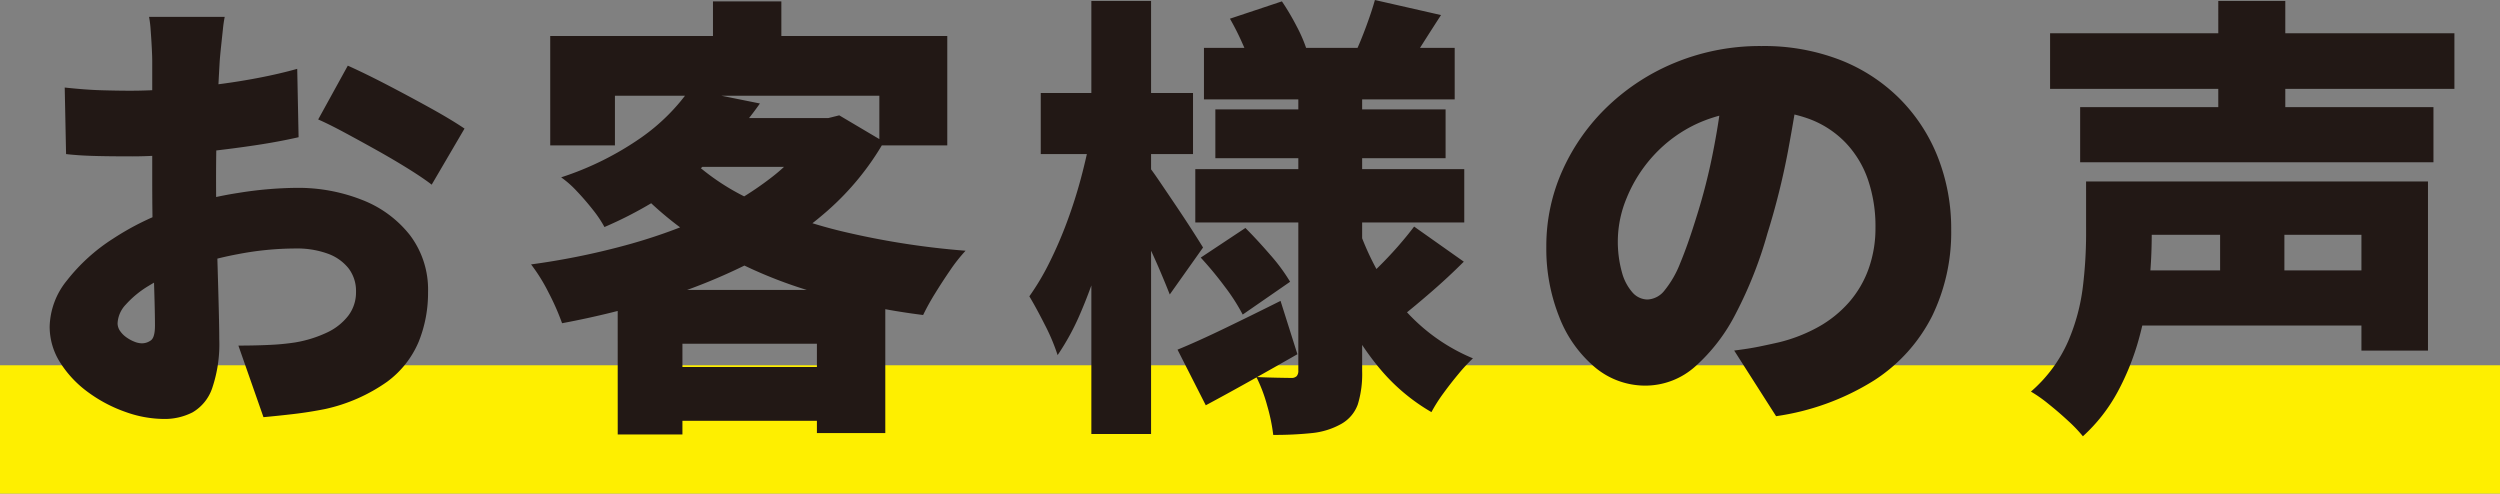
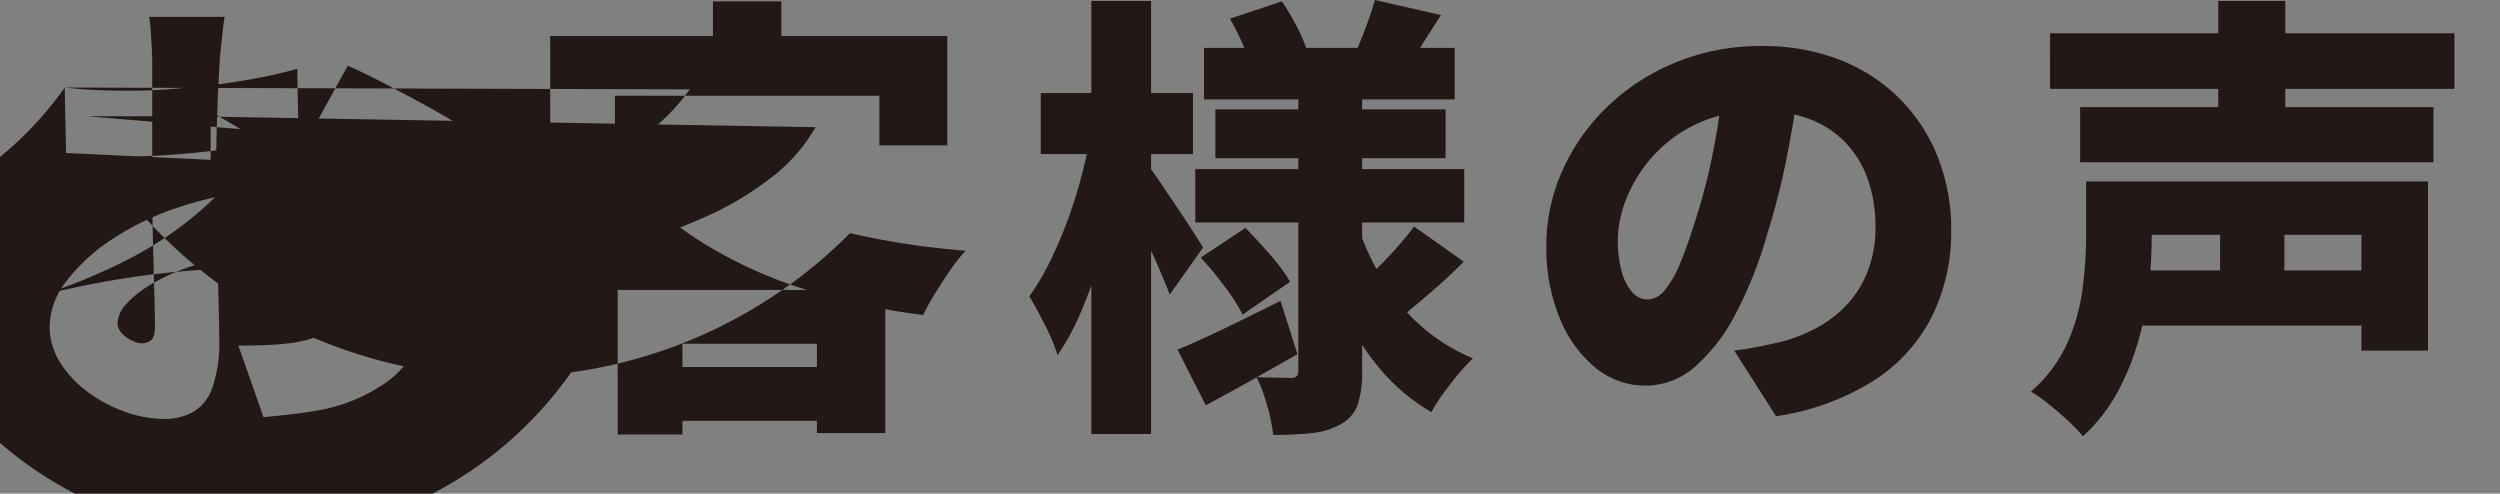
<svg xmlns="http://www.w3.org/2000/svg" width="340" height="67.133" viewBox="0 0 340 67.133">
  <rect x="0" y="0" width="340" height="67.133" fill="#808080" stroke="none" />
  <g id="ttl_user_voice" transform="translate(-205 -6561.866)">
    <g id="グループ_363" data-name="グループ 363" transform="translate(131.534 3499.122)">
-       <rect id="line" width="340" height="17.461" transform="translate(73.466 3112.417)" fill="#feef00" />
-     </g>
-     <path id="パス_208" data-name="パス 208" d="M-139.438-50.84a17.013,17.013,0,0,0-.248,1.7q-.124,1.147-.248,2.325t-.186,1.984q-.124,2.108-.217,4.123t-.155,4q-.062,1.984-.093,3.968t-.031,4.03q0,2.6.062,5.8t.155,6.324q.093,3.131.155,5.673t.062,3.844a18.638,18.638,0,0,1-.961,6.727,6.061,6.061,0,0,1-2.666,3.286,8.318,8.318,0,0,1-3.937.9,15.669,15.669,0,0,1-5.208-.961A19.4,19.4,0,0,1-158.007.217a14.757,14.757,0,0,1-3.782-4,9.079,9.079,0,0,1-1.457-4.96A10.3,10.3,0,0,1-160.89-15a25.067,25.067,0,0,1,6.262-5.673,36.741,36.741,0,0,1,8.494-4.123,49.637,49.637,0,0,1,8.587-2.108,52.28,52.28,0,0,1,7.843-.682,23.677,23.677,0,0,1,8.959,1.643,15.283,15.283,0,0,1,6.51,4.805,12.275,12.275,0,0,1,2.449,7.75,17.713,17.713,0,0,1-1.271,6.727,13.035,13.035,0,0,1-4.309,5.456,23.208,23.208,0,0,1-8.37,3.689q-2.17.434-4.278.682t-4.154.434l-3.41-9.734q2.232,0,4.216-.093a32.075,32.075,0,0,0,3.534-.341A16.5,16.5,0,0,0-125.55-7.9a7.838,7.838,0,0,0,2.914-2.294,5.249,5.249,0,0,0,1.054-3.255,5.065,5.065,0,0,0-.992-3.162,6.328,6.328,0,0,0-2.821-2.015,12.229,12.229,0,0,0-4.433-.713,41.826,41.826,0,0,0-7.843.775,45.986,45.986,0,0,0-7.533,2.077,26.346,26.346,0,0,0-4.588,2.232,13.423,13.423,0,0,0-3.1,2.542,3.96,3.96,0,0,0-1.116,2.542,1.828,1.828,0,0,0,.341,1.054,3.464,3.464,0,0,0,.868.868,5.064,5.064,0,0,0,1.085.589,2.784,2.784,0,0,0,.992.217,2.069,2.069,0,0,0,1.24-.4q.558-.4.558-2.015,0-1.55-.093-4.65t-.186-7.037q-.093-3.937-.093-7.843V-44.764q0-.682-.062-1.891t-.155-2.418a13.935,13.935,0,0,0-.217-1.767Zm16.74,6.634q2.48,1.116,5.518,2.7t5.828,3.131q2.79,1.55,4.526,2.728l-4.464,7.626q-1.116-.868-3.1-2.108t-4.309-2.542q-2.325-1.3-4.464-2.449t-3.565-1.767Zm-38.5,2.976q2.852.31,5.053.372t3.875.062q2.48,0,5.425-.217t5.983-.589q3.038-.372,5.952-.93t5.332-1.24l.186,9.3q-2.728.62-5.828,1.085t-6.169.806q-3.069.341-5.8.527t-4.774.186q-3.348,0-5.394-.062t-3.658-.248Zm85,.248,9.548,1.922a47.68,47.68,0,0,1-8.742,9.393,54.219,54.219,0,0,1-12.4,7.409,16.158,16.158,0,0,0-1.581-2.356q-1.023-1.3-2.17-2.511a13.894,13.894,0,0,0-2.139-1.891A41.306,41.306,0,0,0-82.77-34.441,27,27,0,0,0-76.2-40.982Zm3.038,3.906h16.8v6.634H-79.174Zm14.074,0h1.736l1.488-.372,6.076,3.6a37.193,37.193,0,0,1-7.626,9.331,49.508,49.508,0,0,1-10.354,7.006,78.557,78.557,0,0,1-12.307,4.991A117.928,117.928,0,0,1-93.558-9.176a32.6,32.6,0,0,0-1.829-4.154,23.612,23.612,0,0,0-2.387-3.844,99.725,99.725,0,0,0,12.4-2.48,74.123,74.123,0,0,0,11.191-3.937A43.411,43.411,0,0,0-65.1-28.985a23.01,23.01,0,0,0,6.014-6.851Zm-17.67,4.96a31.7,31.7,0,0,0,9.3,6.324A66.138,66.138,0,0,0-54.4-21.421a108.53,108.53,0,0,0,15.717,2.387A22.152,22.152,0,0,0-40.765-16.4q-1.085,1.581-2.077,3.193a31.481,31.481,0,0,0-1.612,2.914,91.714,91.714,0,0,1-16.027-3.472,61.473,61.473,0,0,1-13.454-6.045,46.028,46.028,0,0,1-10.633-8.9ZM-85.994-13.7H-49.6V5.766h-9.3V-6.386H-77.19V5.952h-8.8ZM-81.53-3.224h27.094V4.092H-81.53Zm8.494-49.724h9.3v9.238h-9.3ZM-95.17-48.236h54v14.88h-9.238v-6.758h-35.96v6.758h-8.8Zm88.908,1.612h34.1v7.006h-34.1Zm1.55,8.37H26.6v6.634H-4.712ZM-7.44-30.132H29.14v7.254H-7.44Zm24.428-23,8.99,2.046q-1.364,2.108-2.542,3.968t-2.108,3.162l-7.006-1.984q.744-1.612,1.488-3.627T16.988-53.134ZM-2.728-50.592,4.34-52.948a32.994,32.994,0,0,1,2.015,3.41,20.091,20.091,0,0,1,1.4,3.286l-7.5,2.666A18.713,18.713,0,0,0-.93-47,36.411,36.411,0,0,0-2.728-50.592ZM22.32-22.32l6.758,4.774q-2.108,2.108-4.4,4.092t-4.092,3.41l-5.766-4.34Q16-15.376,17.391-16.74t2.7-2.852Q21.39-21.08,22.32-22.32ZM-6.7-18.1l6.076-4.03q1.612,1.612,3.379,3.658a24.655,24.655,0,0,1,2.7,3.658L-.992-10.354a26.363,26.363,0,0,0-2.449-3.813A47.866,47.866,0,0,0-6.7-18.1ZM-9.858-5.58Q-7.13-6.7-3.41-8.494t7.564-3.72L6.448-4.96Q3.41-3.224.155-1.4T-6.014,1.984ZM6.572-41.912h8.68V-2.666a14.042,14.042,0,0,1-.589,4.526A4.976,4.976,0,0,1,12.4,4.526a10.21,10.21,0,0,1-4,1.24,48.689,48.689,0,0,1-5.239.248,24.675,24.675,0,0,0-.837-4.03A20.6,20.6,0,0,0,.868-1.86q1.3.062,2.759.093t1.953.031a1,1,0,0,0,.775-.248,1.1,1.1,0,0,0,.217-.744Zm8.184,19.84a36.93,36.93,0,0,0,3.5,7.347,26.546,26.546,0,0,0,5.177,6.076A25.432,25.432,0,0,0,30.318-4.4a23.047,23.047,0,0,0-1.953,2.108Q27.28-.992,26.288.372a21.068,21.068,0,0,0-1.612,2.542A26.271,26.271,0,0,1,17.7-2.945a36.977,36.977,0,0,1-5.146-8.091A59.524,59.524,0,0,1,8.99-20.77ZM-28.458-40.486H-7.75v8.308H-28.458Zm6.882-12.524h8.122V5.89h-8.122ZM-21.7-34.6l4.836,1.674q-.62,3.658-1.55,7.6t-2.077,7.719a65.521,65.521,0,0,1-2.573,7.068,33.32,33.32,0,0,1-3.1,5.7A27.139,27.139,0,0,0-27.9-8.959q-1.178-2.325-2.108-3.875a33.631,33.631,0,0,0,2.728-4.588,56.11,56.11,0,0,0,2.387-5.518q1.085-2.914,1.891-5.921T-21.7-34.6Zm7.936,4.092q.5.62,1.55,2.17t2.263,3.348q1.209,1.8,2.2,3.348t1.364,2.17l-4.526,6.386q-.558-1.426-1.364-3.317t-1.767-3.875q-.961-1.984-1.829-3.751t-1.55-2.945Zm88.6-12.09q-.682,4.712-1.674,10.044a100,100,0,0,1-2.79,11.16,56.538,56.538,0,0,1-4.278,10.85,24.475,24.475,0,0,1-5.549,7.254,10.174,10.174,0,0,1-6.727,2.6A10.632,10.632,0,0,1,46.9-3.193a16.859,16.859,0,0,1-4.836-6.82A25.025,25.025,0,0,1,40.3-19.592a25.034,25.034,0,0,1,2.232-10.447,27.748,27.748,0,0,1,6.2-8.711,29.382,29.382,0,0,1,9.3-5.952,30.3,30.3,0,0,1,11.532-2.17,28.672,28.672,0,0,1,10.7,1.891,23.559,23.559,0,0,1,8.122,5.3,23.383,23.383,0,0,1,5.177,7.967,26.534,26.534,0,0,1,1.8,9.827,26.034,26.034,0,0,1-2.6,11.749A22.406,22.406,0,0,1,84.878-1.4a34.17,34.17,0,0,1-13.33,4.867l-5.7-8.928q1.984-.248,3.348-.527t2.728-.589A21.567,21.567,0,0,0,77.314-8.68a15.739,15.739,0,0,0,4.154-3.348,14.156,14.156,0,0,0,2.666-4.557,16.392,16.392,0,0,0,.93-5.611,19.558,19.558,0,0,0-1.023-6.51A13.762,13.762,0,0,0,81-33.728a13.278,13.278,0,0,0-4.929-3.224,18.64,18.64,0,0,0-6.7-1.116,19.7,19.7,0,0,0-8.463,1.705,18.649,18.649,0,0,0-6.045,4.4,19.258,19.258,0,0,0-3.627,5.735,15.34,15.34,0,0,0-1.209,5.642,15.59,15.59,0,0,0,.558,4.495,6.77,6.77,0,0,0,1.457,2.759,2.745,2.745,0,0,0,2.015.93,3.1,3.1,0,0,0,2.325-1.24A13.694,13.694,0,0,0,58.5-17.329q1.023-2.449,2.139-6.045a80.864,80.864,0,0,0,2.418-9.517A98.057,98.057,0,0,0,64.48-42.9Zm33.976-6.014H163.8v7.564H108.81ZM112.9-38.564h48.05v7.5H112.9Zm6.634,22.2h34.348v7.5H119.536Zm.248-12.09h40.424v23h-9.052V-21.2H119.784Zm-6.076,0h8.928v7.564a64.81,64.81,0,0,1-.372,6.634,44.3,44.3,0,0,1-1.395,7.285,34.458,34.458,0,0,1-2.852,7.1A22.788,22.788,0,0,1,113.274,6.2a19.145,19.145,0,0,0-1.984-2.077q-1.3-1.209-2.7-2.325A18.645,18.645,0,0,0,106.206.124a19.285,19.285,0,0,0,5.053-6.82,26.969,26.969,0,0,0,2.015-7.471,60.016,60.016,0,0,0,.434-6.851Zm17.98-24.552H140.8V-34.6h-9.114Zm.248,27.094h8.742v14.26h-8.742Z" transform="translate(375 6615)" fill="#221815" />
+       </g>
+     <path id="パス_208" data-name="パス 208" d="M-139.438-50.84a17.013,17.013,0,0,0-.248,1.7q-.124,1.147-.248,2.325t-.186,1.984q-.124,2.108-.217,4.123t-.155,4q-.062,1.984-.093,3.968t-.031,4.03q0,2.6.062,5.8t.155,6.324q.093,3.131.155,5.673t.062,3.844a18.638,18.638,0,0,1-.961,6.727,6.061,6.061,0,0,1-2.666,3.286,8.318,8.318,0,0,1-3.937.9,15.669,15.669,0,0,1-5.208-.961A19.4,19.4,0,0,1-158.007.217a14.757,14.757,0,0,1-3.782-4,9.079,9.079,0,0,1-1.457-4.96A10.3,10.3,0,0,1-160.89-15a25.067,25.067,0,0,1,6.262-5.673,36.741,36.741,0,0,1,8.494-4.123,49.637,49.637,0,0,1,8.587-2.108,52.28,52.28,0,0,1,7.843-.682,23.677,23.677,0,0,1,8.959,1.643,15.283,15.283,0,0,1,6.51,4.805,12.275,12.275,0,0,1,2.449,7.75,17.713,17.713,0,0,1-1.271,6.727,13.035,13.035,0,0,1-4.309,5.456,23.208,23.208,0,0,1-8.37,3.689q-2.17.434-4.278.682t-4.154.434l-3.41-9.734q2.232,0,4.216-.093a32.075,32.075,0,0,0,3.534-.341A16.5,16.5,0,0,0-125.55-7.9a7.838,7.838,0,0,0,2.914-2.294,5.249,5.249,0,0,0,1.054-3.255,5.065,5.065,0,0,0-.992-3.162,6.328,6.328,0,0,0-2.821-2.015,12.229,12.229,0,0,0-4.433-.713,41.826,41.826,0,0,0-7.843.775,45.986,45.986,0,0,0-7.533,2.077,26.346,26.346,0,0,0-4.588,2.232,13.423,13.423,0,0,0-3.1,2.542,3.96,3.96,0,0,0-1.116,2.542,1.828,1.828,0,0,0,.341,1.054,3.464,3.464,0,0,0,.868.868,5.064,5.064,0,0,0,1.085.589,2.784,2.784,0,0,0,.992.217,2.069,2.069,0,0,0,1.24-.4q.558-.4.558-2.015,0-1.55-.093-4.65t-.186-7.037q-.093-3.937-.093-7.843V-44.764q0-.682-.062-1.891t-.155-2.418a13.935,13.935,0,0,0-.217-1.767Zm16.74,6.634q2.48,1.116,5.518,2.7t5.828,3.131q2.79,1.55,4.526,2.728l-4.464,7.626q-1.116-.868-3.1-2.108t-4.309-2.542q-2.325-1.3-4.464-2.449t-3.565-1.767Zm-38.5,2.976q2.852.31,5.053.372t3.875.062q2.48,0,5.425-.217t5.983-.589q3.038-.372,5.952-.93t5.332-1.24l.186,9.3q-2.728.62-5.828,1.085t-6.169.806q-3.069.341-5.8.527t-4.774.186q-3.348,0-5.394-.062t-3.658-.248Za47.68,47.68,0,0,1-8.742,9.393,54.219,54.219,0,0,1-12.4,7.409,16.158,16.158,0,0,0-1.581-2.356q-1.023-1.3-2.17-2.511a13.894,13.894,0,0,0-2.139-1.891A41.306,41.306,0,0,0-82.77-34.441,27,27,0,0,0-76.2-40.982Zm3.038,3.906h16.8v6.634H-79.174Zm14.074,0h1.736l1.488-.372,6.076,3.6a37.193,37.193,0,0,1-7.626,9.331,49.508,49.508,0,0,1-10.354,7.006,78.557,78.557,0,0,1-12.307,4.991A117.928,117.928,0,0,1-93.558-9.176a32.6,32.6,0,0,0-1.829-4.154,23.612,23.612,0,0,0-2.387-3.844,99.725,99.725,0,0,0,12.4-2.48,74.123,74.123,0,0,0,11.191-3.937A43.411,43.411,0,0,0-65.1-28.985a23.01,23.01,0,0,0,6.014-6.851Zm-17.67,4.96a31.7,31.7,0,0,0,9.3,6.324A66.138,66.138,0,0,0-54.4-21.421a108.53,108.53,0,0,0,15.717,2.387A22.152,22.152,0,0,0-40.765-16.4q-1.085,1.581-2.077,3.193a31.481,31.481,0,0,0-1.612,2.914,91.714,91.714,0,0,1-16.027-3.472,61.473,61.473,0,0,1-13.454-6.045,46.028,46.028,0,0,1-10.633-8.9ZM-85.994-13.7H-49.6V5.766h-9.3V-6.386H-77.19V5.952h-8.8ZM-81.53-3.224h27.094V4.092H-81.53Zm8.494-49.724h9.3v9.238h-9.3ZM-95.17-48.236h54v14.88h-9.238v-6.758h-35.96v6.758h-8.8Zm88.908,1.612h34.1v7.006h-34.1Zm1.55,8.37H26.6v6.634H-4.712ZM-7.44-30.132H29.14v7.254H-7.44Zm24.428-23,8.99,2.046q-1.364,2.108-2.542,3.968t-2.108,3.162l-7.006-1.984q.744-1.612,1.488-3.627T16.988-53.134ZM-2.728-50.592,4.34-52.948a32.994,32.994,0,0,1,2.015,3.41,20.091,20.091,0,0,1,1.4,3.286l-7.5,2.666A18.713,18.713,0,0,0-.93-47,36.411,36.411,0,0,0-2.728-50.592ZM22.32-22.32l6.758,4.774q-2.108,2.108-4.4,4.092t-4.092,3.41l-5.766-4.34Q16-15.376,17.391-16.74t2.7-2.852Q21.39-21.08,22.32-22.32ZM-6.7-18.1l6.076-4.03q1.612,1.612,3.379,3.658a24.655,24.655,0,0,1,2.7,3.658L-.992-10.354a26.363,26.363,0,0,0-2.449-3.813A47.866,47.866,0,0,0-6.7-18.1ZM-9.858-5.58Q-7.13-6.7-3.41-8.494t7.564-3.72L6.448-4.96Q3.41-3.224.155-1.4T-6.014,1.984ZM6.572-41.912h8.68V-2.666a14.042,14.042,0,0,1-.589,4.526A4.976,4.976,0,0,1,12.4,4.526a10.21,10.21,0,0,1-4,1.24,48.689,48.689,0,0,1-5.239.248,24.675,24.675,0,0,0-.837-4.03A20.6,20.6,0,0,0,.868-1.86q1.3.062,2.759.093t1.953.031a1,1,0,0,0,.775-.248,1.1,1.1,0,0,0,.217-.744Zm8.184,19.84a36.93,36.93,0,0,0,3.5,7.347,26.546,26.546,0,0,0,5.177,6.076A25.432,25.432,0,0,0,30.318-4.4a23.047,23.047,0,0,0-1.953,2.108Q27.28-.992,26.288.372a21.068,21.068,0,0,0-1.612,2.542A26.271,26.271,0,0,1,17.7-2.945a36.977,36.977,0,0,1-5.146-8.091A59.524,59.524,0,0,1,8.99-20.77ZM-28.458-40.486H-7.75v8.308H-28.458Zm6.882-12.524h8.122V5.89h-8.122ZM-21.7-34.6l4.836,1.674q-.62,3.658-1.55,7.6t-2.077,7.719a65.521,65.521,0,0,1-2.573,7.068,33.32,33.32,0,0,1-3.1,5.7A27.139,27.139,0,0,0-27.9-8.959q-1.178-2.325-2.108-3.875a33.631,33.631,0,0,0,2.728-4.588,56.11,56.11,0,0,0,2.387-5.518q1.085-2.914,1.891-5.921T-21.7-34.6Zm7.936,4.092q.5.62,1.55,2.17t2.263,3.348q1.209,1.8,2.2,3.348t1.364,2.17l-4.526,6.386q-.558-1.426-1.364-3.317t-1.767-3.875q-.961-1.984-1.829-3.751t-1.55-2.945Zm88.6-12.09q-.682,4.712-1.674,10.044a100,100,0,0,1-2.79,11.16,56.538,56.538,0,0,1-4.278,10.85,24.475,24.475,0,0,1-5.549,7.254,10.174,10.174,0,0,1-6.727,2.6A10.632,10.632,0,0,1,46.9-3.193a16.859,16.859,0,0,1-4.836-6.82A25.025,25.025,0,0,1,40.3-19.592a25.034,25.034,0,0,1,2.232-10.447,27.748,27.748,0,0,1,6.2-8.711,29.382,29.382,0,0,1,9.3-5.952,30.3,30.3,0,0,1,11.532-2.17,28.672,28.672,0,0,1,10.7,1.891,23.559,23.559,0,0,1,8.122,5.3,23.383,23.383,0,0,1,5.177,7.967,26.534,26.534,0,0,1,1.8,9.827,26.034,26.034,0,0,1-2.6,11.749A22.406,22.406,0,0,1,84.878-1.4a34.17,34.17,0,0,1-13.33,4.867l-5.7-8.928q1.984-.248,3.348-.527t2.728-.589A21.567,21.567,0,0,0,77.314-8.68a15.739,15.739,0,0,0,4.154-3.348,14.156,14.156,0,0,0,2.666-4.557,16.392,16.392,0,0,0,.93-5.611,19.558,19.558,0,0,0-1.023-6.51A13.762,13.762,0,0,0,81-33.728a13.278,13.278,0,0,0-4.929-3.224,18.64,18.64,0,0,0-6.7-1.116,19.7,19.7,0,0,0-8.463,1.705,18.649,18.649,0,0,0-6.045,4.4,19.258,19.258,0,0,0-3.627,5.735,15.34,15.34,0,0,0-1.209,5.642,15.59,15.59,0,0,0,.558,4.495,6.77,6.77,0,0,0,1.457,2.759,2.745,2.745,0,0,0,2.015.93,3.1,3.1,0,0,0,2.325-1.24A13.694,13.694,0,0,0,58.5-17.329q1.023-2.449,2.139-6.045a80.864,80.864,0,0,0,2.418-9.517A98.057,98.057,0,0,0,64.48-42.9Zm33.976-6.014H163.8v7.564H108.81ZM112.9-38.564h48.05v7.5H112.9Zm6.634,22.2h34.348v7.5H119.536Zm.248-12.09h40.424v23h-9.052V-21.2H119.784Zm-6.076,0h8.928v7.564a64.81,64.81,0,0,1-.372,6.634,44.3,44.3,0,0,1-1.395,7.285,34.458,34.458,0,0,1-2.852,7.1A22.788,22.788,0,0,1,113.274,6.2a19.145,19.145,0,0,0-1.984-2.077q-1.3-1.209-2.7-2.325A18.645,18.645,0,0,0,106.206.124a19.285,19.285,0,0,0,5.053-6.82,26.969,26.969,0,0,0,2.015-7.471,60.016,60.016,0,0,0,.434-6.851Zm17.98-24.552H140.8V-34.6h-9.114Zm.248,27.094h8.742v14.26h-8.742Z" transform="translate(375 6615)" fill="#221815" />
  </g>
</svg>